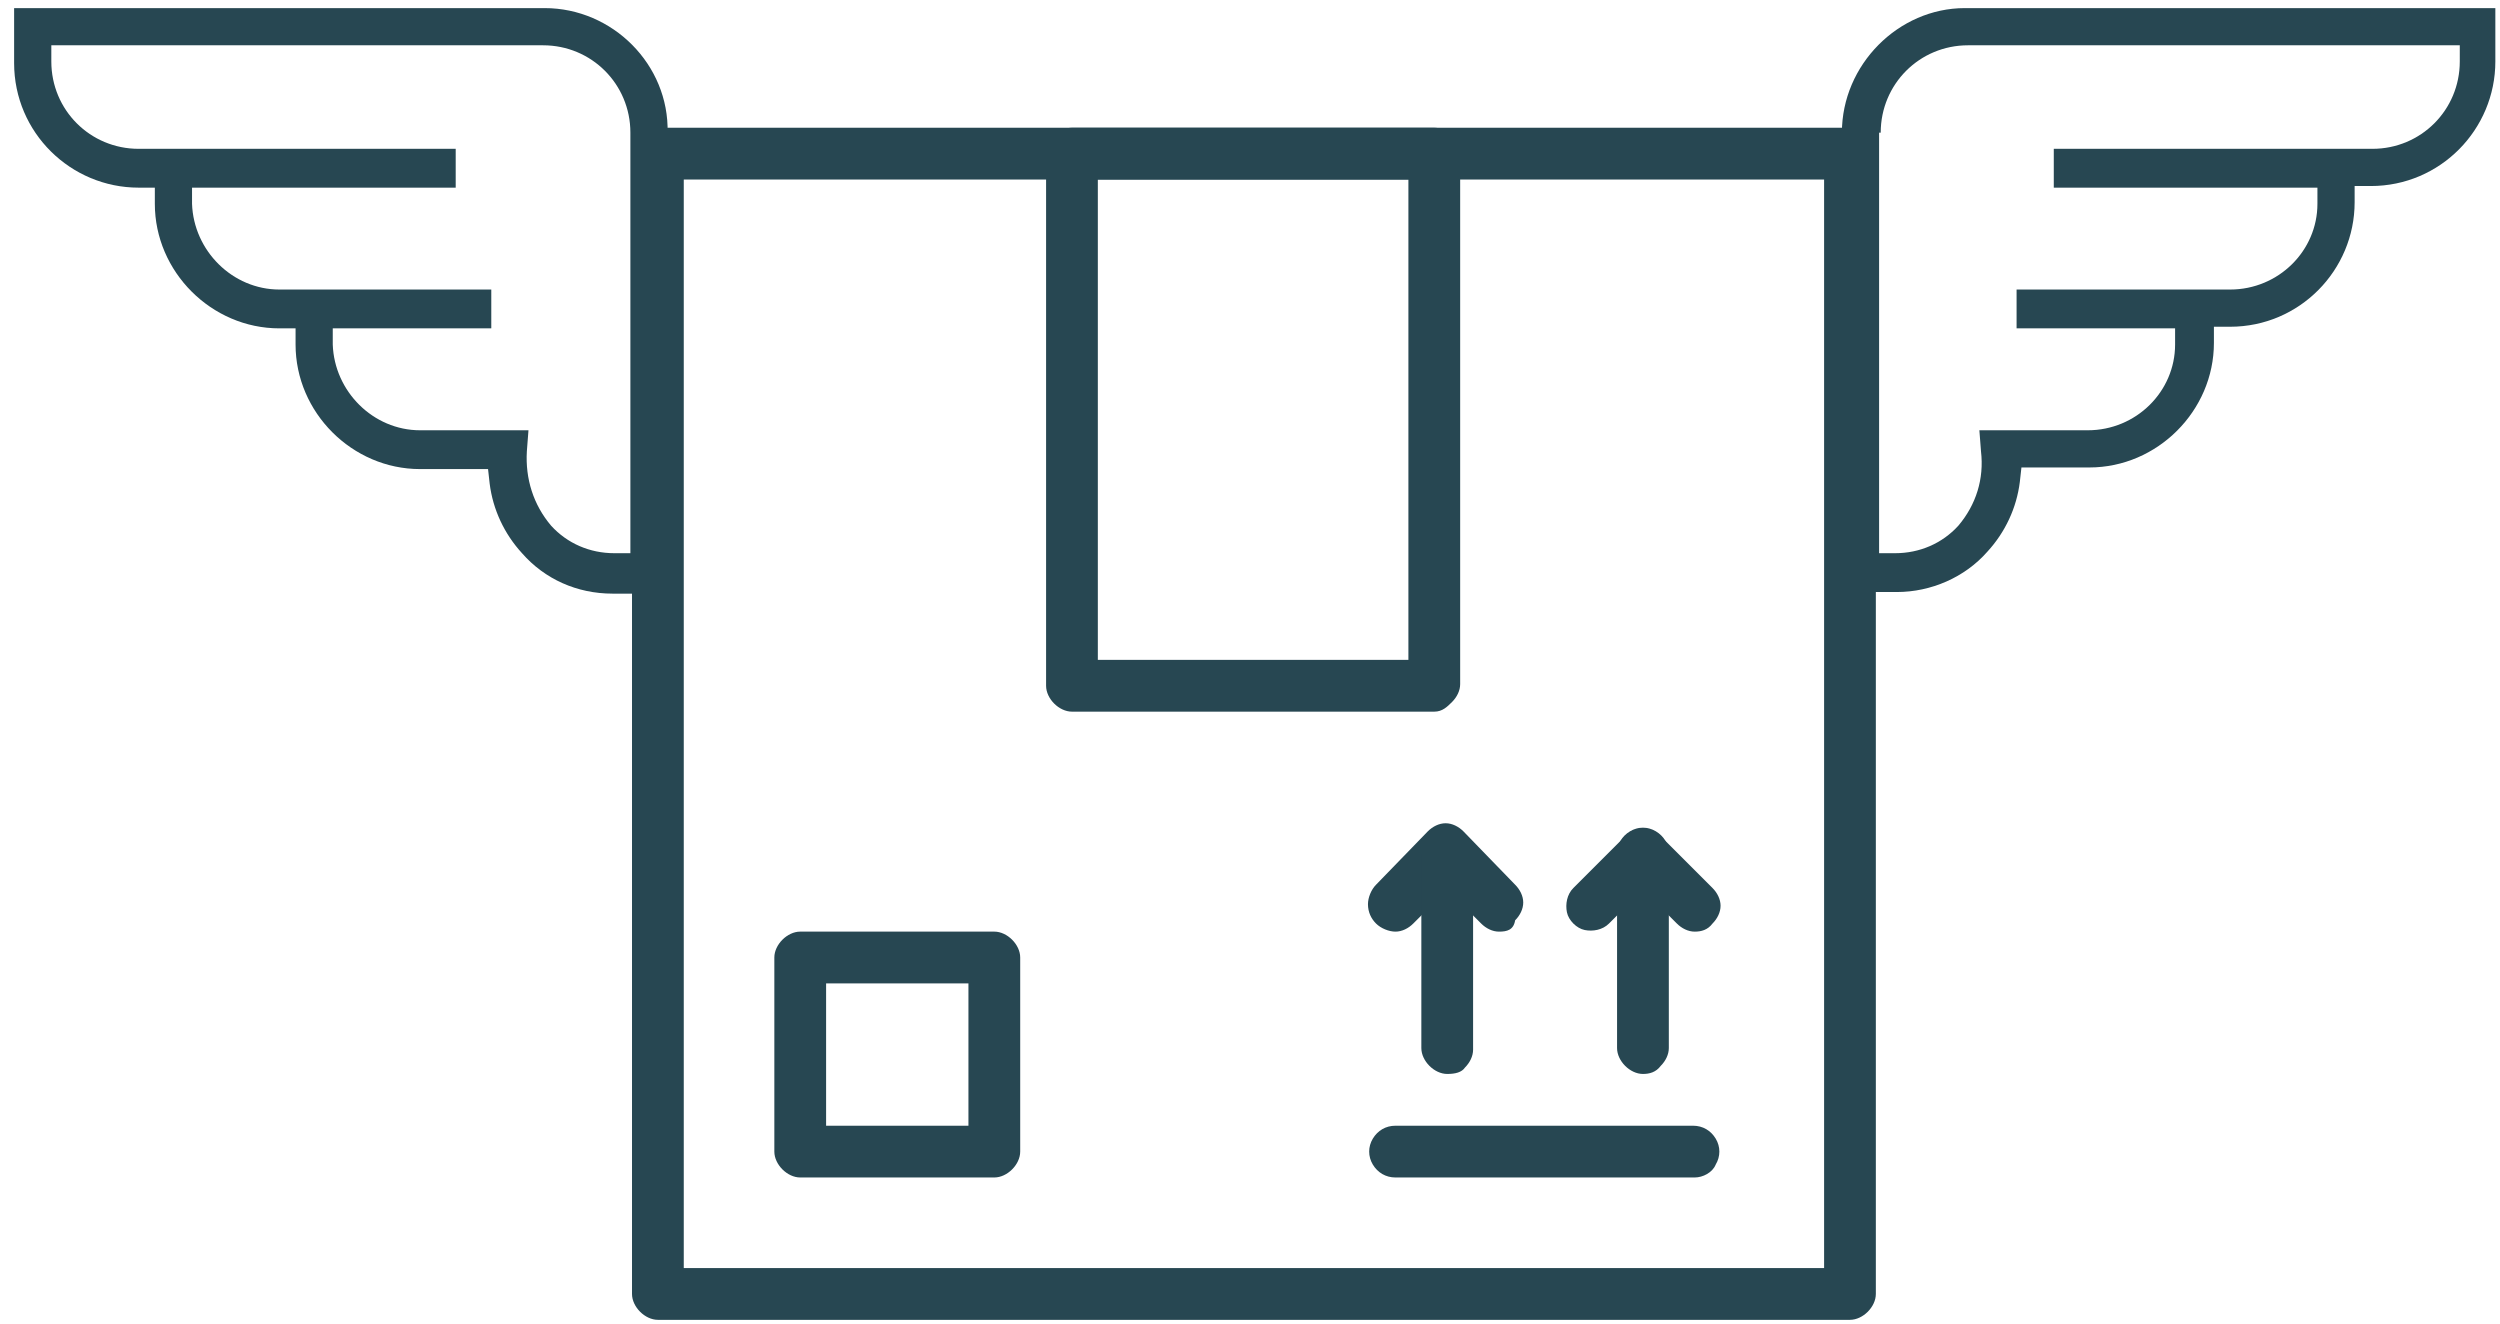
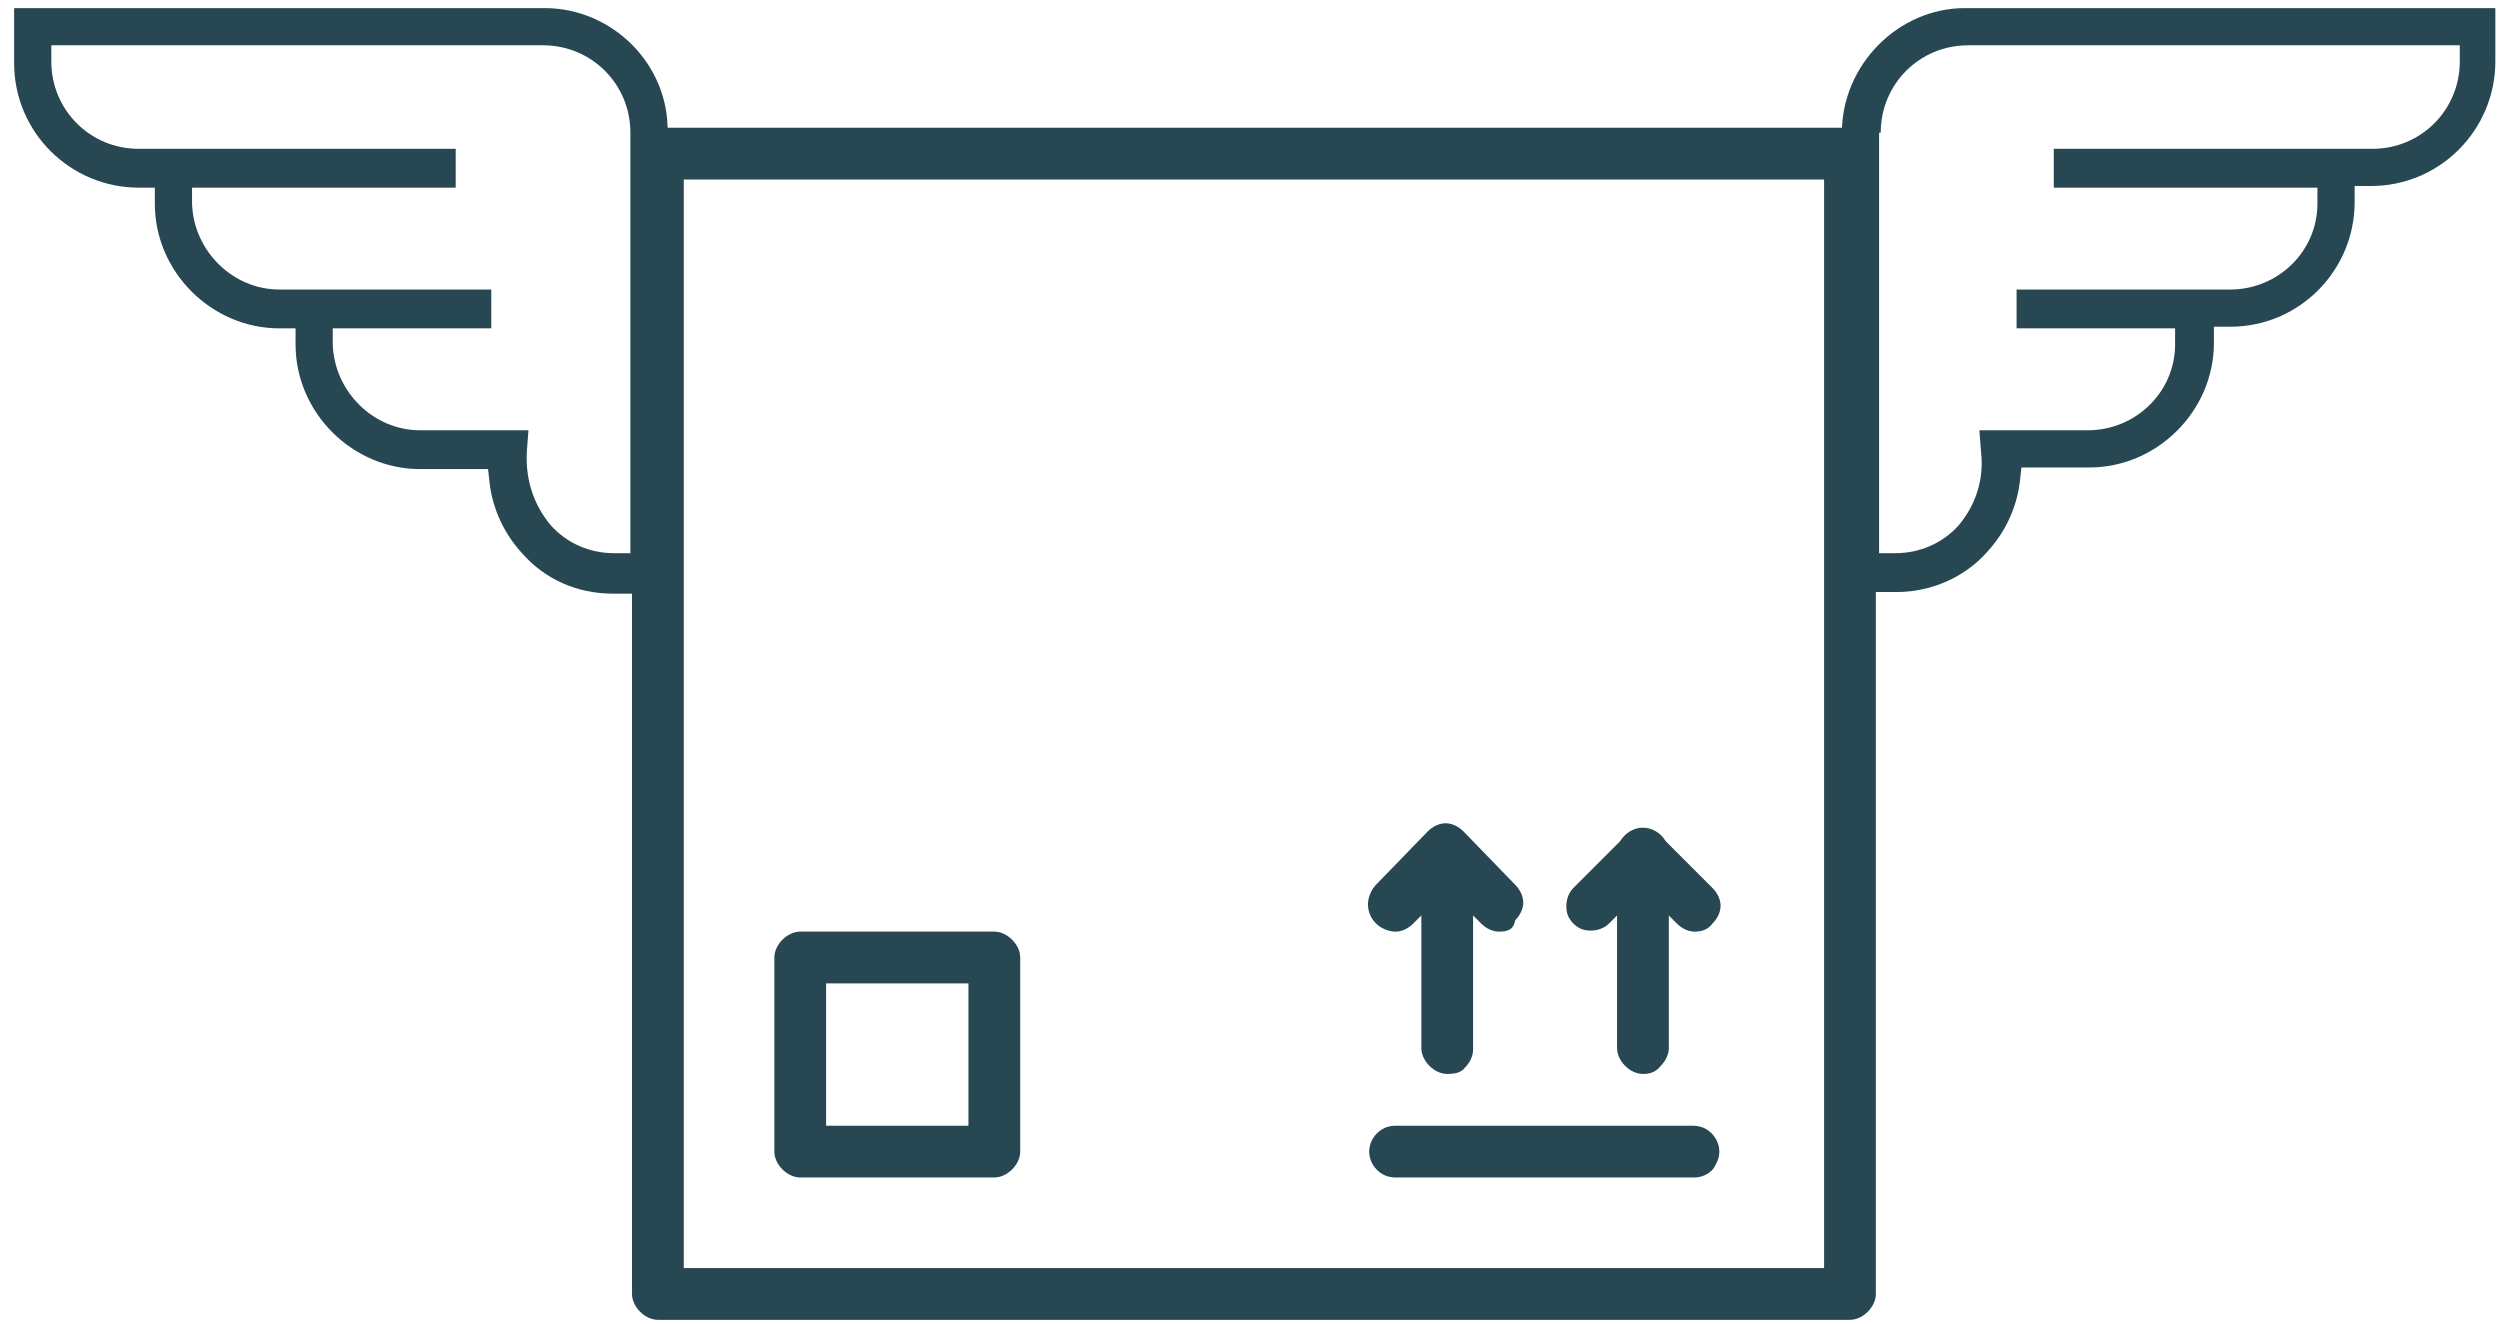
<svg xmlns="http://www.w3.org/2000/svg" width="136" height="72" viewBox="0 0 136 72" fill="none">
  <path d="M29.629 0.441H0.768V3.432C0.768 7.216 3.848 10.208 7.543 10.208H8.423V11.088C8.423 14.783 11.503 17.863 15.199 17.863H16.079V18.743C16.079 22.439 19.158 25.518 22.854 25.518H26.55L26.638 26.31C26.814 27.718 27.43 29.038 28.398 30.094C29.629 31.502 31.389 32.294 33.325 32.294H36.317V7.216C36.405 3.52 33.325 0.441 29.629 0.441ZM34.293 30.094H33.413C32.093 30.094 30.861 29.566 29.981 28.598C29.013 27.454 28.573 26.046 28.661 24.55L28.749 23.407H22.854C20.302 23.407 18.19 21.295 18.102 18.743V17.863H26.726V15.751H15.199C12.647 15.751 10.535 13.639 10.447 11.088V10.208H24.79V8.096H7.543C4.904 8.096 2.792 5.984 2.792 3.344V2.464H29.541C32.181 2.464 34.293 4.576 34.293 7.216V30.094V30.094Z" fill="#274752" />
  <path d="M100.199 7.216V32.206H103.19C105.038 32.206 106.886 31.414 108.118 30.006C109.086 28.95 109.702 27.63 109.878 26.222L109.966 25.43H113.661C117.357 25.43 120.437 22.351 120.437 18.655V17.775H121.317C125.1 17.775 128.092 14.695 128.092 11V10.12H128.972C132.756 10.12 135.747 7.04 135.747 3.344V0.441H106.886C103.278 0.441 100.199 3.52 100.199 7.216ZM102.311 7.216C102.311 4.576 104.422 2.464 107.062 2.464H133.812V3.344C133.812 5.984 131.7 8.096 129.06 8.096H111.726V10.208H126.068V11.088C126.068 13.639 123.956 15.751 121.317 15.751H109.702V17.863H118.325V18.743C118.325 21.295 116.213 23.407 113.573 23.407H107.678L107.766 24.55C107.942 26.046 107.502 27.454 106.534 28.598C105.654 29.566 104.422 30.094 103.102 30.094H102.223V7.216H102.311Z" fill="#274752" />
  <path d="M100.639 71.799H35.789C35.437 71.799 35.085 71.623 34.821 71.359C34.557 71.095 34.381 70.743 34.381 70.391V8.357C34.381 8.005 34.557 7.653 34.821 7.389C35.085 7.125 35.437 6.949 35.789 6.949H100.639C100.991 6.949 101.343 7.125 101.607 7.389C101.87 7.653 102.046 8.005 102.046 8.357V70.391C102.046 70.743 101.87 71.095 101.607 71.359C101.343 71.623 100.991 71.799 100.639 71.799ZM37.197 68.983H99.231V9.765H37.197V68.983Z" fill="#274752" />
-   <path d="M78.025 38.714H58.315C57.963 38.714 57.611 38.538 57.347 38.274C57.083 38.01 56.907 37.658 56.907 37.306V8.357C56.907 8.005 57.083 7.653 57.347 7.389C57.611 7.125 57.963 6.949 58.315 6.949H78.025C78.377 6.949 78.729 7.125 78.993 7.389C79.257 7.653 79.433 8.005 79.433 8.357V37.218C79.433 37.57 79.257 37.922 78.993 38.186C78.729 38.45 78.465 38.714 78.025 38.714ZM59.722 35.898H76.617V9.765H59.722V35.898Z" fill="#274752" />
  <path d="M54.091 64.055H43.532C43.18 64.055 42.828 63.879 42.564 63.615C42.3 63.351 42.124 62.999 42.124 62.647V52.088C42.124 51.736 42.3 51.384 42.564 51.12C42.828 50.856 43.18 50.68 43.532 50.68H54.091C54.443 50.68 54.795 50.856 55.059 51.12C55.323 51.384 55.499 51.736 55.499 52.088V62.647C55.499 62.999 55.323 63.351 55.059 63.615C54.795 63.879 54.443 64.055 54.091 64.055ZM44.94 61.239H52.683V53.496H44.94V61.239Z" fill="#274752" />
  <path d="M81.544 50.681C81.192 50.681 80.84 50.505 80.576 50.241L78.729 48.393L76.881 50.241C76.617 50.505 76.265 50.681 75.913 50.681C75.561 50.681 75.121 50.505 74.857 50.241C74.593 49.977 74.417 49.625 74.417 49.185C74.417 48.833 74.593 48.393 74.857 48.129L77.673 45.225C77.937 44.961 78.289 44.785 78.641 44.785C78.993 44.785 79.344 44.961 79.609 45.225L82.424 48.129C82.688 48.393 82.864 48.745 82.864 49.097C82.864 49.449 82.688 49.801 82.424 50.065C82.336 50.593 81.984 50.681 81.544 50.681Z" fill="#274752" />
  <path d="M78.729 58.423C78.377 58.423 78.025 58.247 77.761 57.983C77.497 57.719 77.321 57.367 77.321 57.015V46.456C77.321 45.928 77.585 45.488 78.025 45.224C78.465 44.96 78.993 44.96 79.433 45.224C79.873 45.488 80.136 45.928 80.136 46.456V57.103C80.136 57.455 79.96 57.807 79.697 58.071C79.521 58.335 79.169 58.423 78.729 58.423Z" fill="#274752" />
  <path d="M92.191 50.681C91.839 50.681 91.487 50.505 91.223 50.242L89.376 48.394L87.528 50.242C87.176 50.593 86.648 50.681 86.208 50.593C85.768 50.505 85.328 50.066 85.24 49.626C85.152 49.186 85.24 48.658 85.592 48.306L88.408 45.49C88.672 45.226 89.024 45.05 89.376 45.05C89.728 45.05 90.079 45.226 90.344 45.49L93.159 48.306C93.423 48.57 93.599 48.922 93.599 49.274C93.599 49.626 93.423 49.978 93.159 50.242C92.895 50.593 92.543 50.681 92.191 50.681Z" fill="#274752" />
  <path d="M89.376 58.423C89.024 58.423 88.672 58.247 88.408 57.983C88.144 57.719 87.968 57.367 87.968 57.015V46.456C87.968 45.928 88.232 45.488 88.672 45.224C89.112 44.96 89.64 44.96 90.08 45.224C90.519 45.488 90.784 45.928 90.784 46.456V57.015C90.784 57.367 90.608 57.719 90.344 57.983C90.08 58.335 89.728 58.423 89.376 58.423Z" fill="#274752" />
  <path d="M92.192 64.055H75.913C75.385 64.055 74.945 63.791 74.681 63.351C74.417 62.911 74.417 62.383 74.681 61.943C74.945 61.503 75.385 61.239 75.913 61.239H92.103C92.631 61.239 93.071 61.503 93.335 61.943C93.599 62.383 93.599 62.911 93.335 63.351C93.159 63.791 92.631 64.055 92.192 64.055Z" fill="#274752" />
</svg>